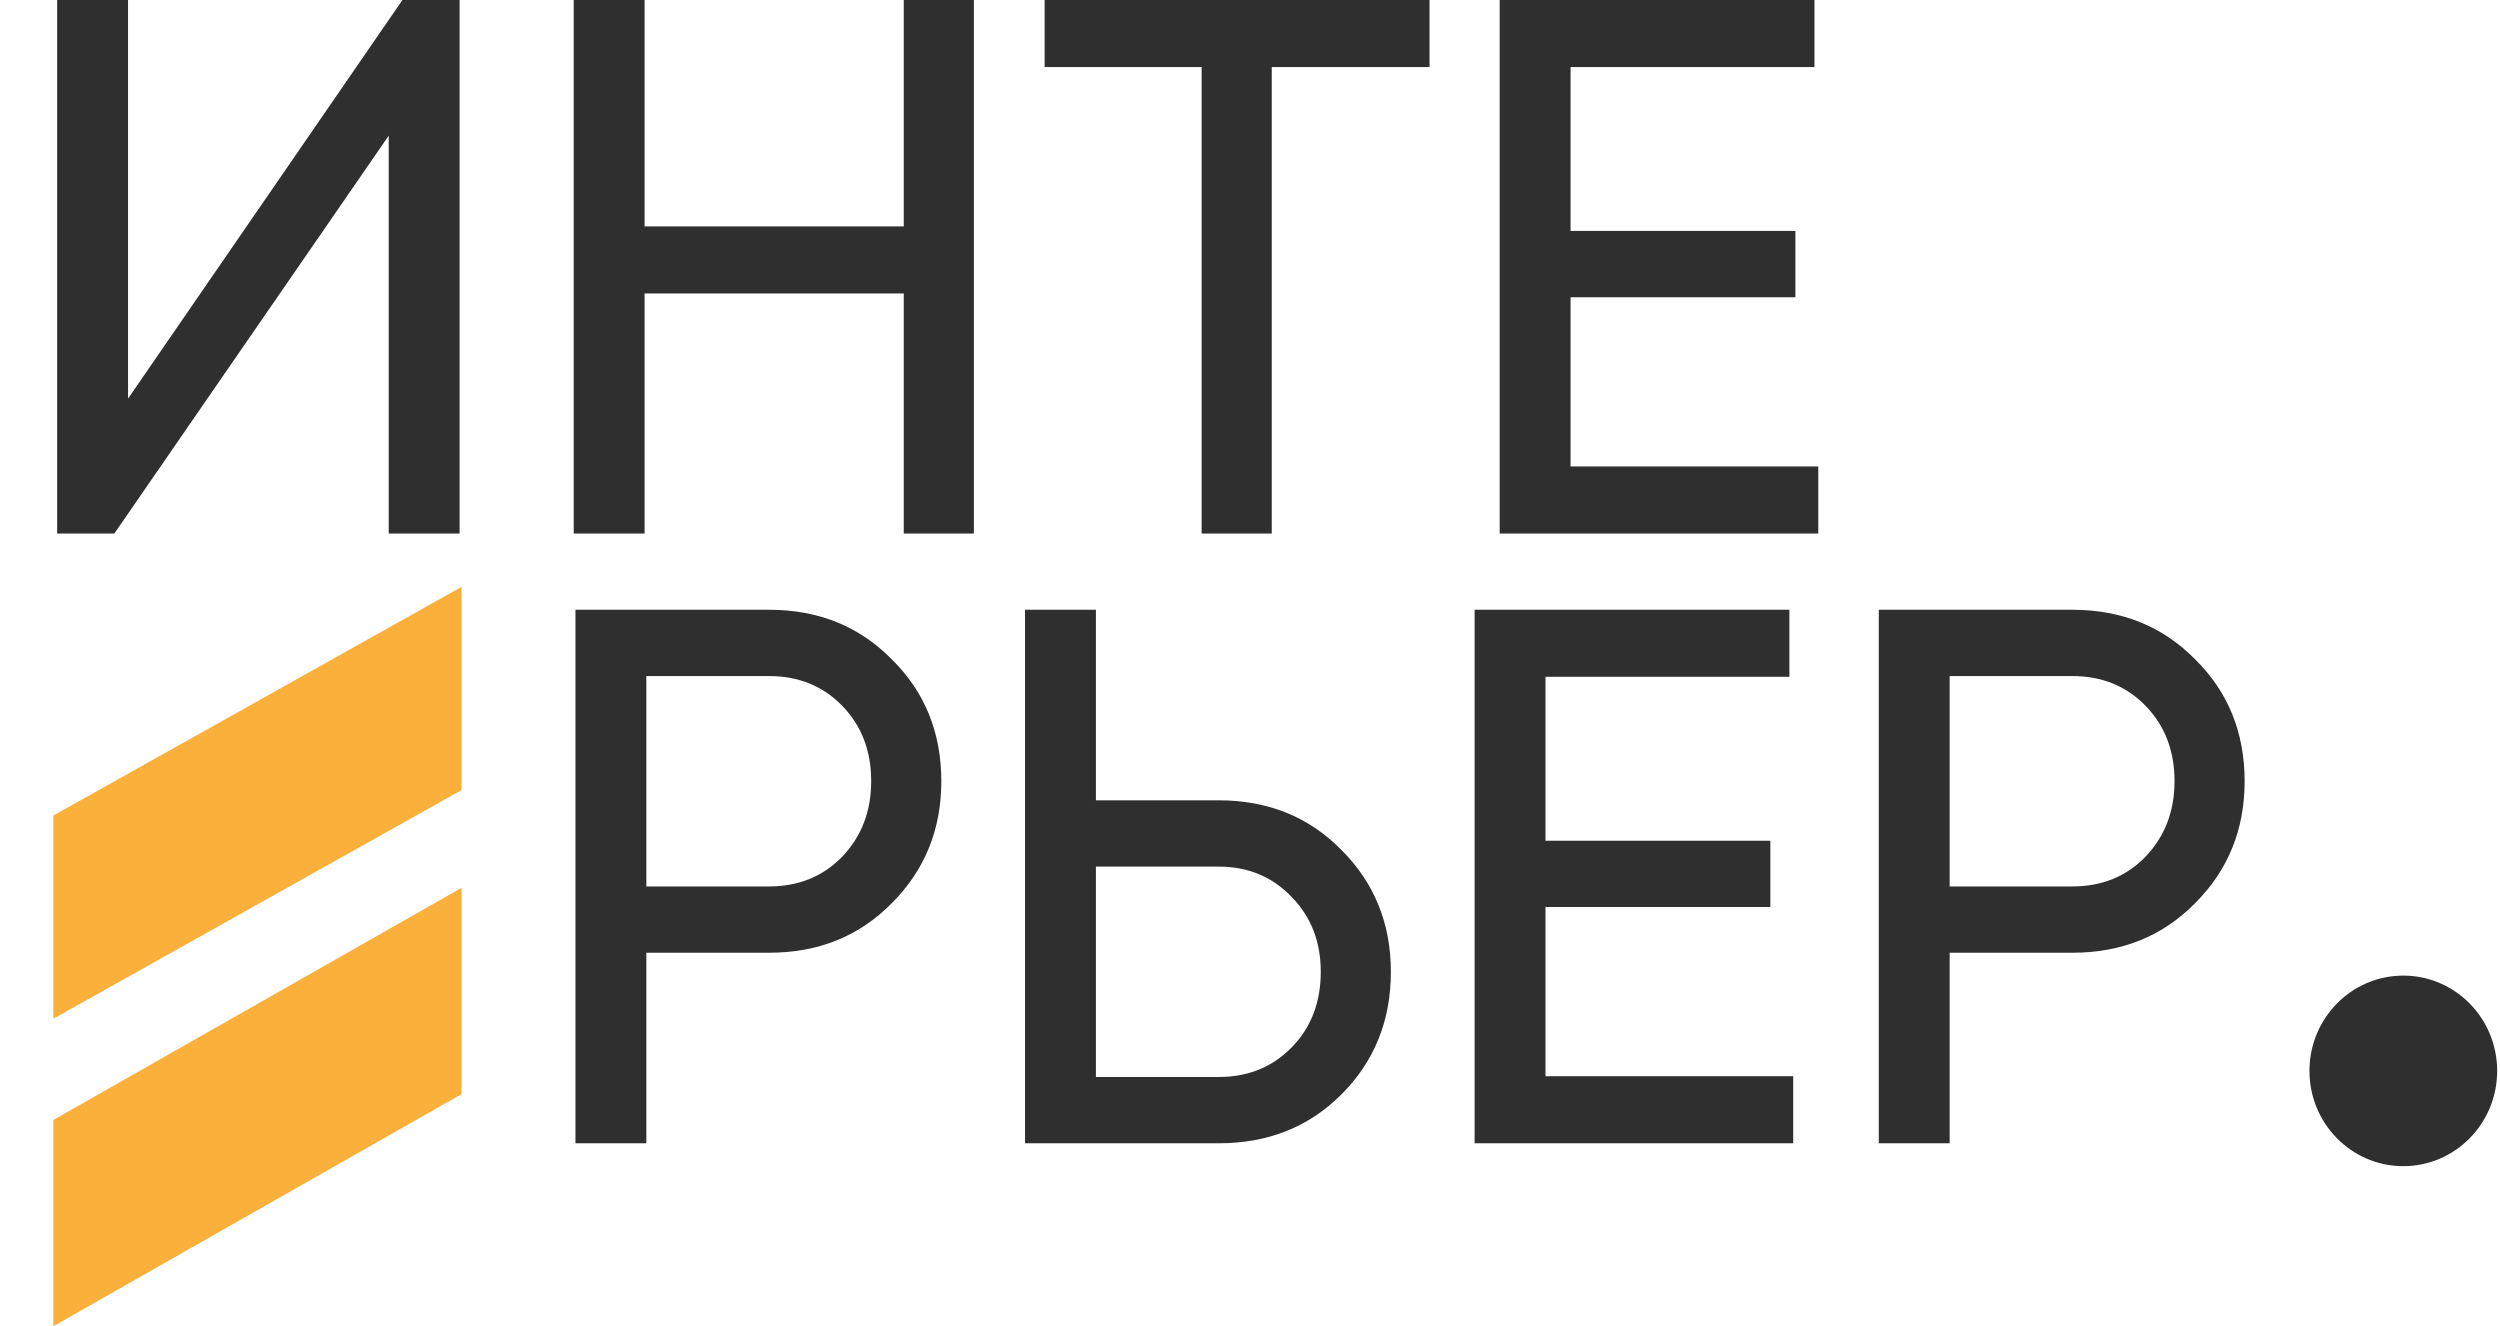
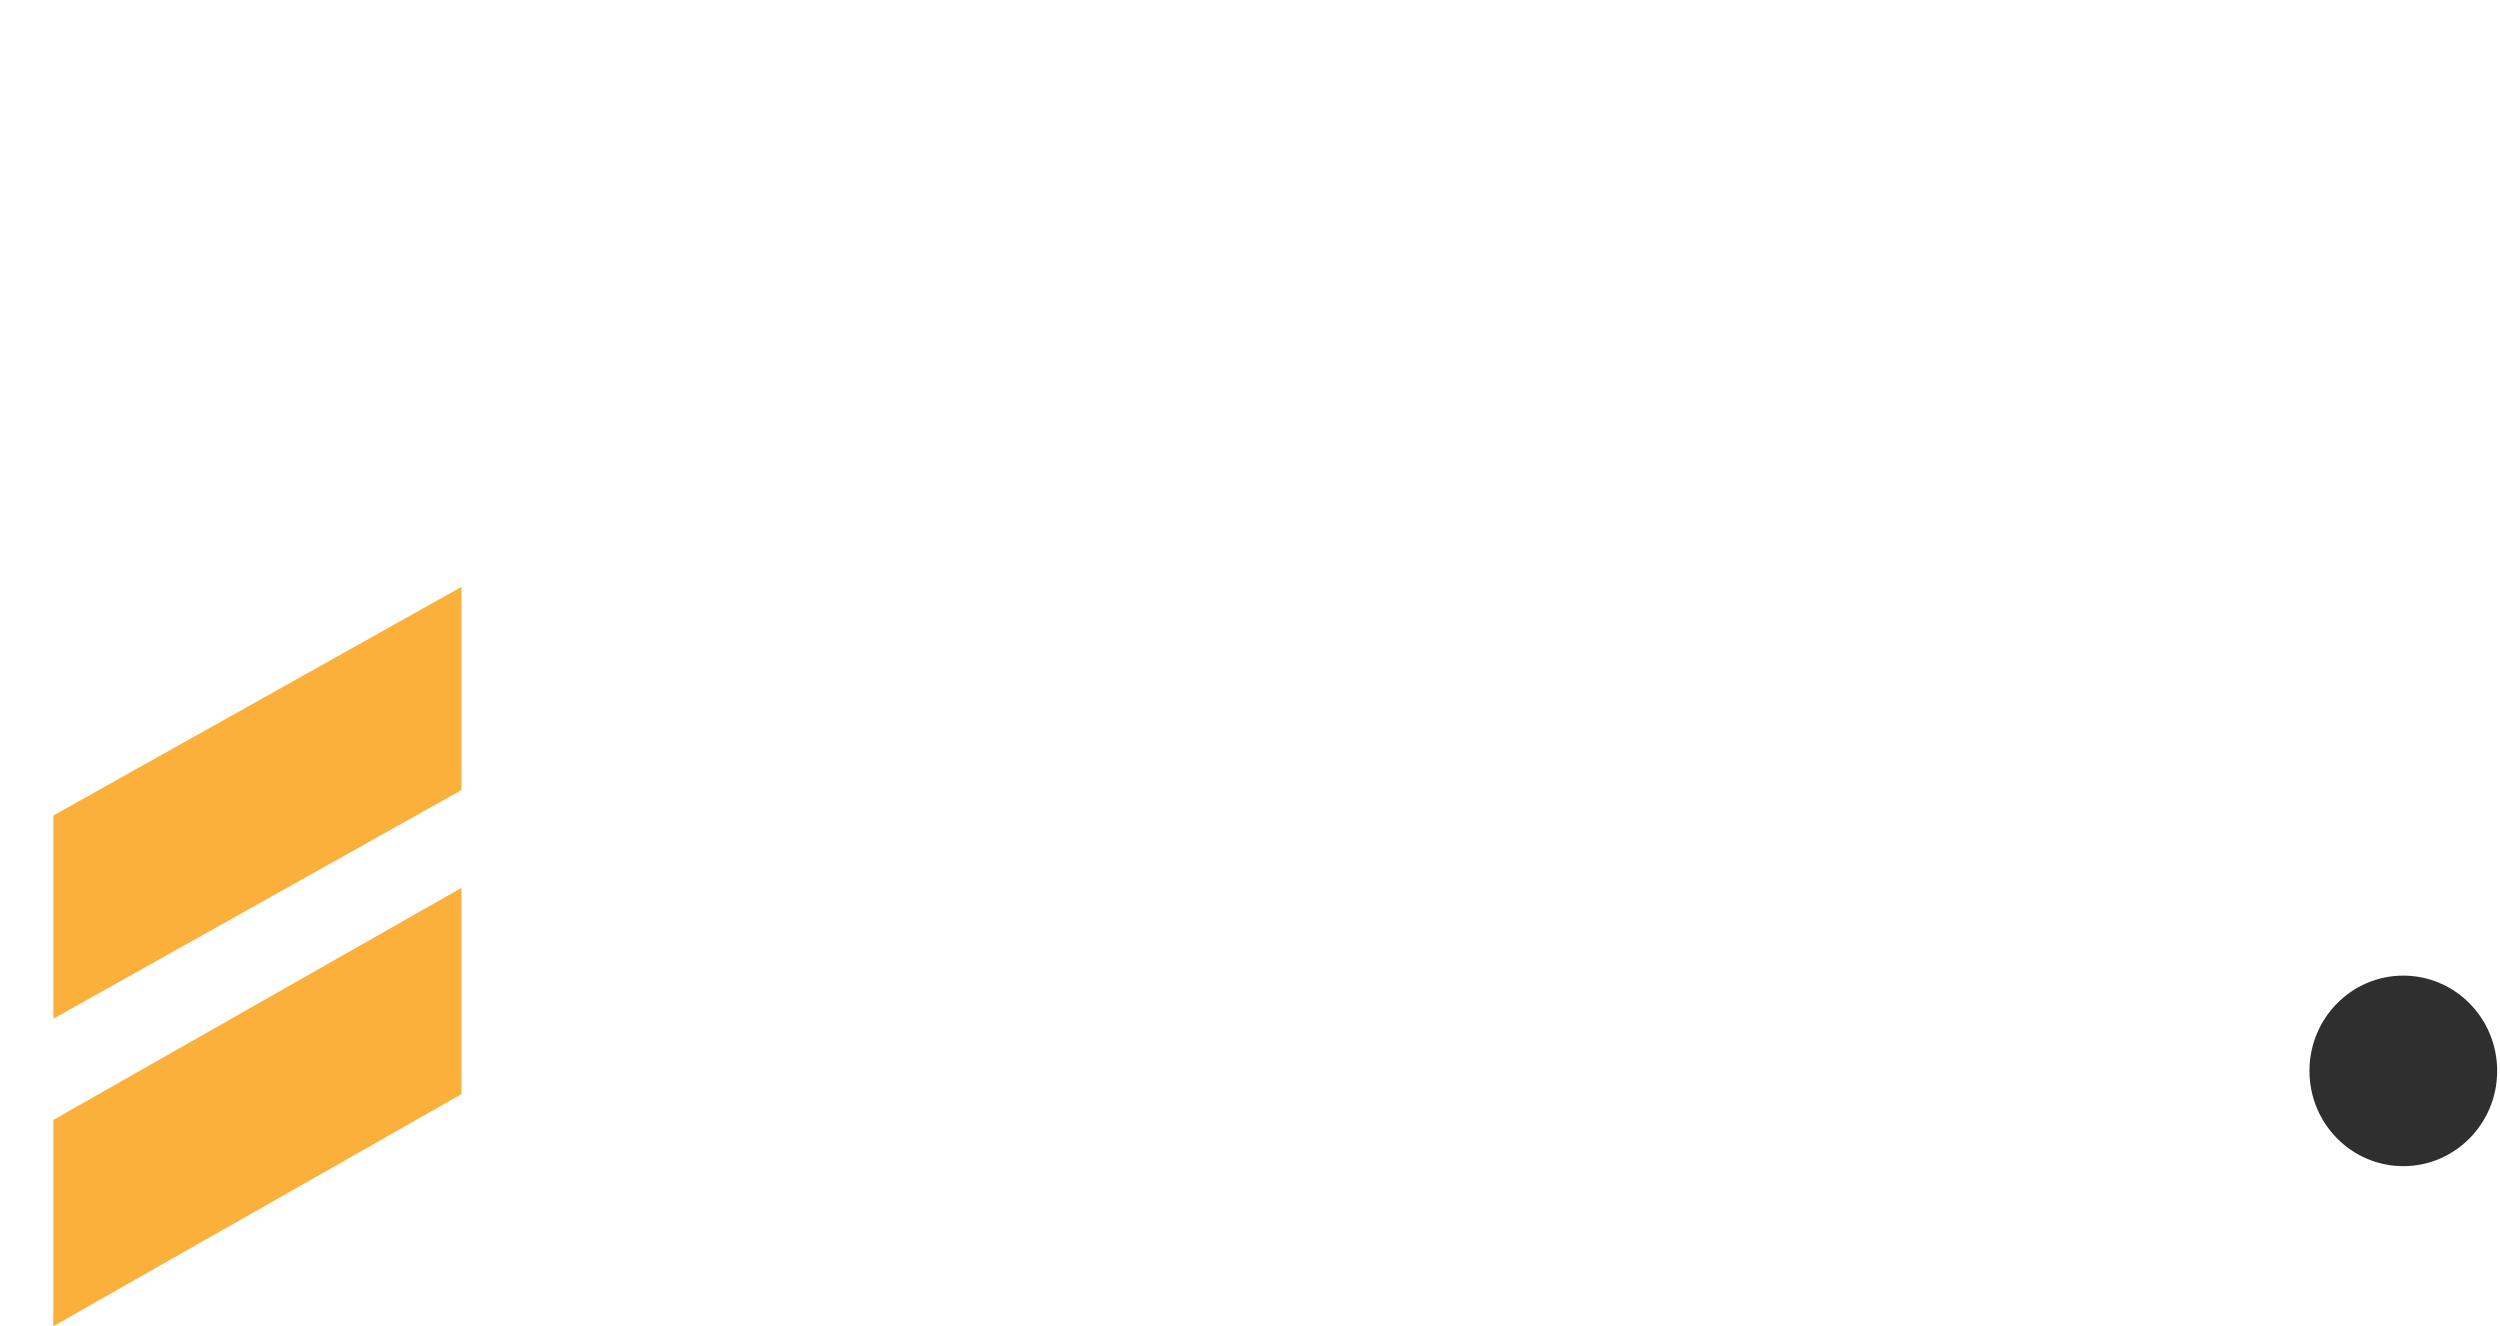
<svg xmlns="http://www.w3.org/2000/svg" width="328" height="174" viewBox="0 0 328 174" fill="none">
-   <path d="M51 70V17.8L15 70H7.5V-4.76837e-06H16.8V52.3L52.8 -4.76837e-06H60.3V70H51ZM118.573 -4.76837e-06H127.773V70H118.573V38.5H84.573V70H75.273V-4.76837e-06H84.573V29.7H118.573V-4.76837e-06ZM187.554 -4.76837e-06V8.8H166.854V70H157.654V8.8H137.054V-4.76837e-06H187.554ZM206.058 61.2H238.558V70H196.758V-4.76837e-06H238.058V8.8H206.058V30.3H235.558V39H206.058V61.2Z" fill="#2F2F2F" />
-   <path d="M100.9 80C107.367 80 112.733 82.167 117 86.5C121.333 90.767 123.5 96.1 123.5 102.5C123.5 108.833 121.333 114.167 117 118.5C112.733 122.833 107.367 125 100.9 125H84.8V150H75.5V80H100.9ZM100.9 116.3C104.767 116.3 107.967 115 110.5 112.4C113.033 109.733 114.3 106.433 114.3 102.5C114.3 98.5 113.033 95.2 110.5 92.6C107.967 90 104.767 88.7 100.9 88.7H84.8V116.3H100.9ZM159.884 105C166.351 105 171.718 107.167 175.984 111.5C180.318 115.833 182.484 121.167 182.484 127.5C182.484 133.9 180.318 139.267 175.984 143.6C171.718 147.867 166.351 150 159.884 150H134.484V80H143.784V105H159.884ZM159.884 141.3C163.751 141.3 166.951 140 169.484 137.4C172.018 134.8 173.284 131.5 173.284 127.5C173.284 123.567 172.018 120.3 169.484 117.7C166.951 115.033 163.751 113.7 159.884 113.7H143.784V141.3H159.884ZM202.769 141.2H235.269V150H193.469V80H234.769V88.8H202.769V110.3H232.269V119H202.769V141.2ZM271.896 80C278.363 80 283.729 82.167 287.996 86.5C292.329 90.767 294.496 96.1 294.496 102.5C294.496 108.833 292.329 114.167 287.996 118.5C283.729 122.833 278.363 125 271.896 125H255.796V150H246.496V80H271.896ZM271.896 116.3C275.763 116.3 278.963 115 281.496 112.4C284.029 109.733 285.296 106.433 285.296 102.5C285.296 98.5 284.029 95.2 281.496 92.6C278.963 90 275.763 88.7 271.896 88.7H255.796V116.3H271.896Z" fill="#2F2F2F" />
  <path fill-rule="evenodd" clip-rule="evenodd" d="M7 106.994L60.546 77V103.661L7.001 133.655L7 133.654V106.994Z" fill="#FBB03B" />
  <path fill-rule="evenodd" clip-rule="evenodd" d="M7 146.935L60.546 116.487V143.552L7.001 174L7 173.999V146.935Z" fill="#FBB03B" />
  <path d="M327.628 140.5C327.628 147.404 322.115 153 315.314 153C308.513 153 303 147.404 303 140.5C303 133.596 308.513 128 315.314 128C322.115 128 327.628 133.596 327.628 140.5Z" fill="#2F2F2F" />
</svg>